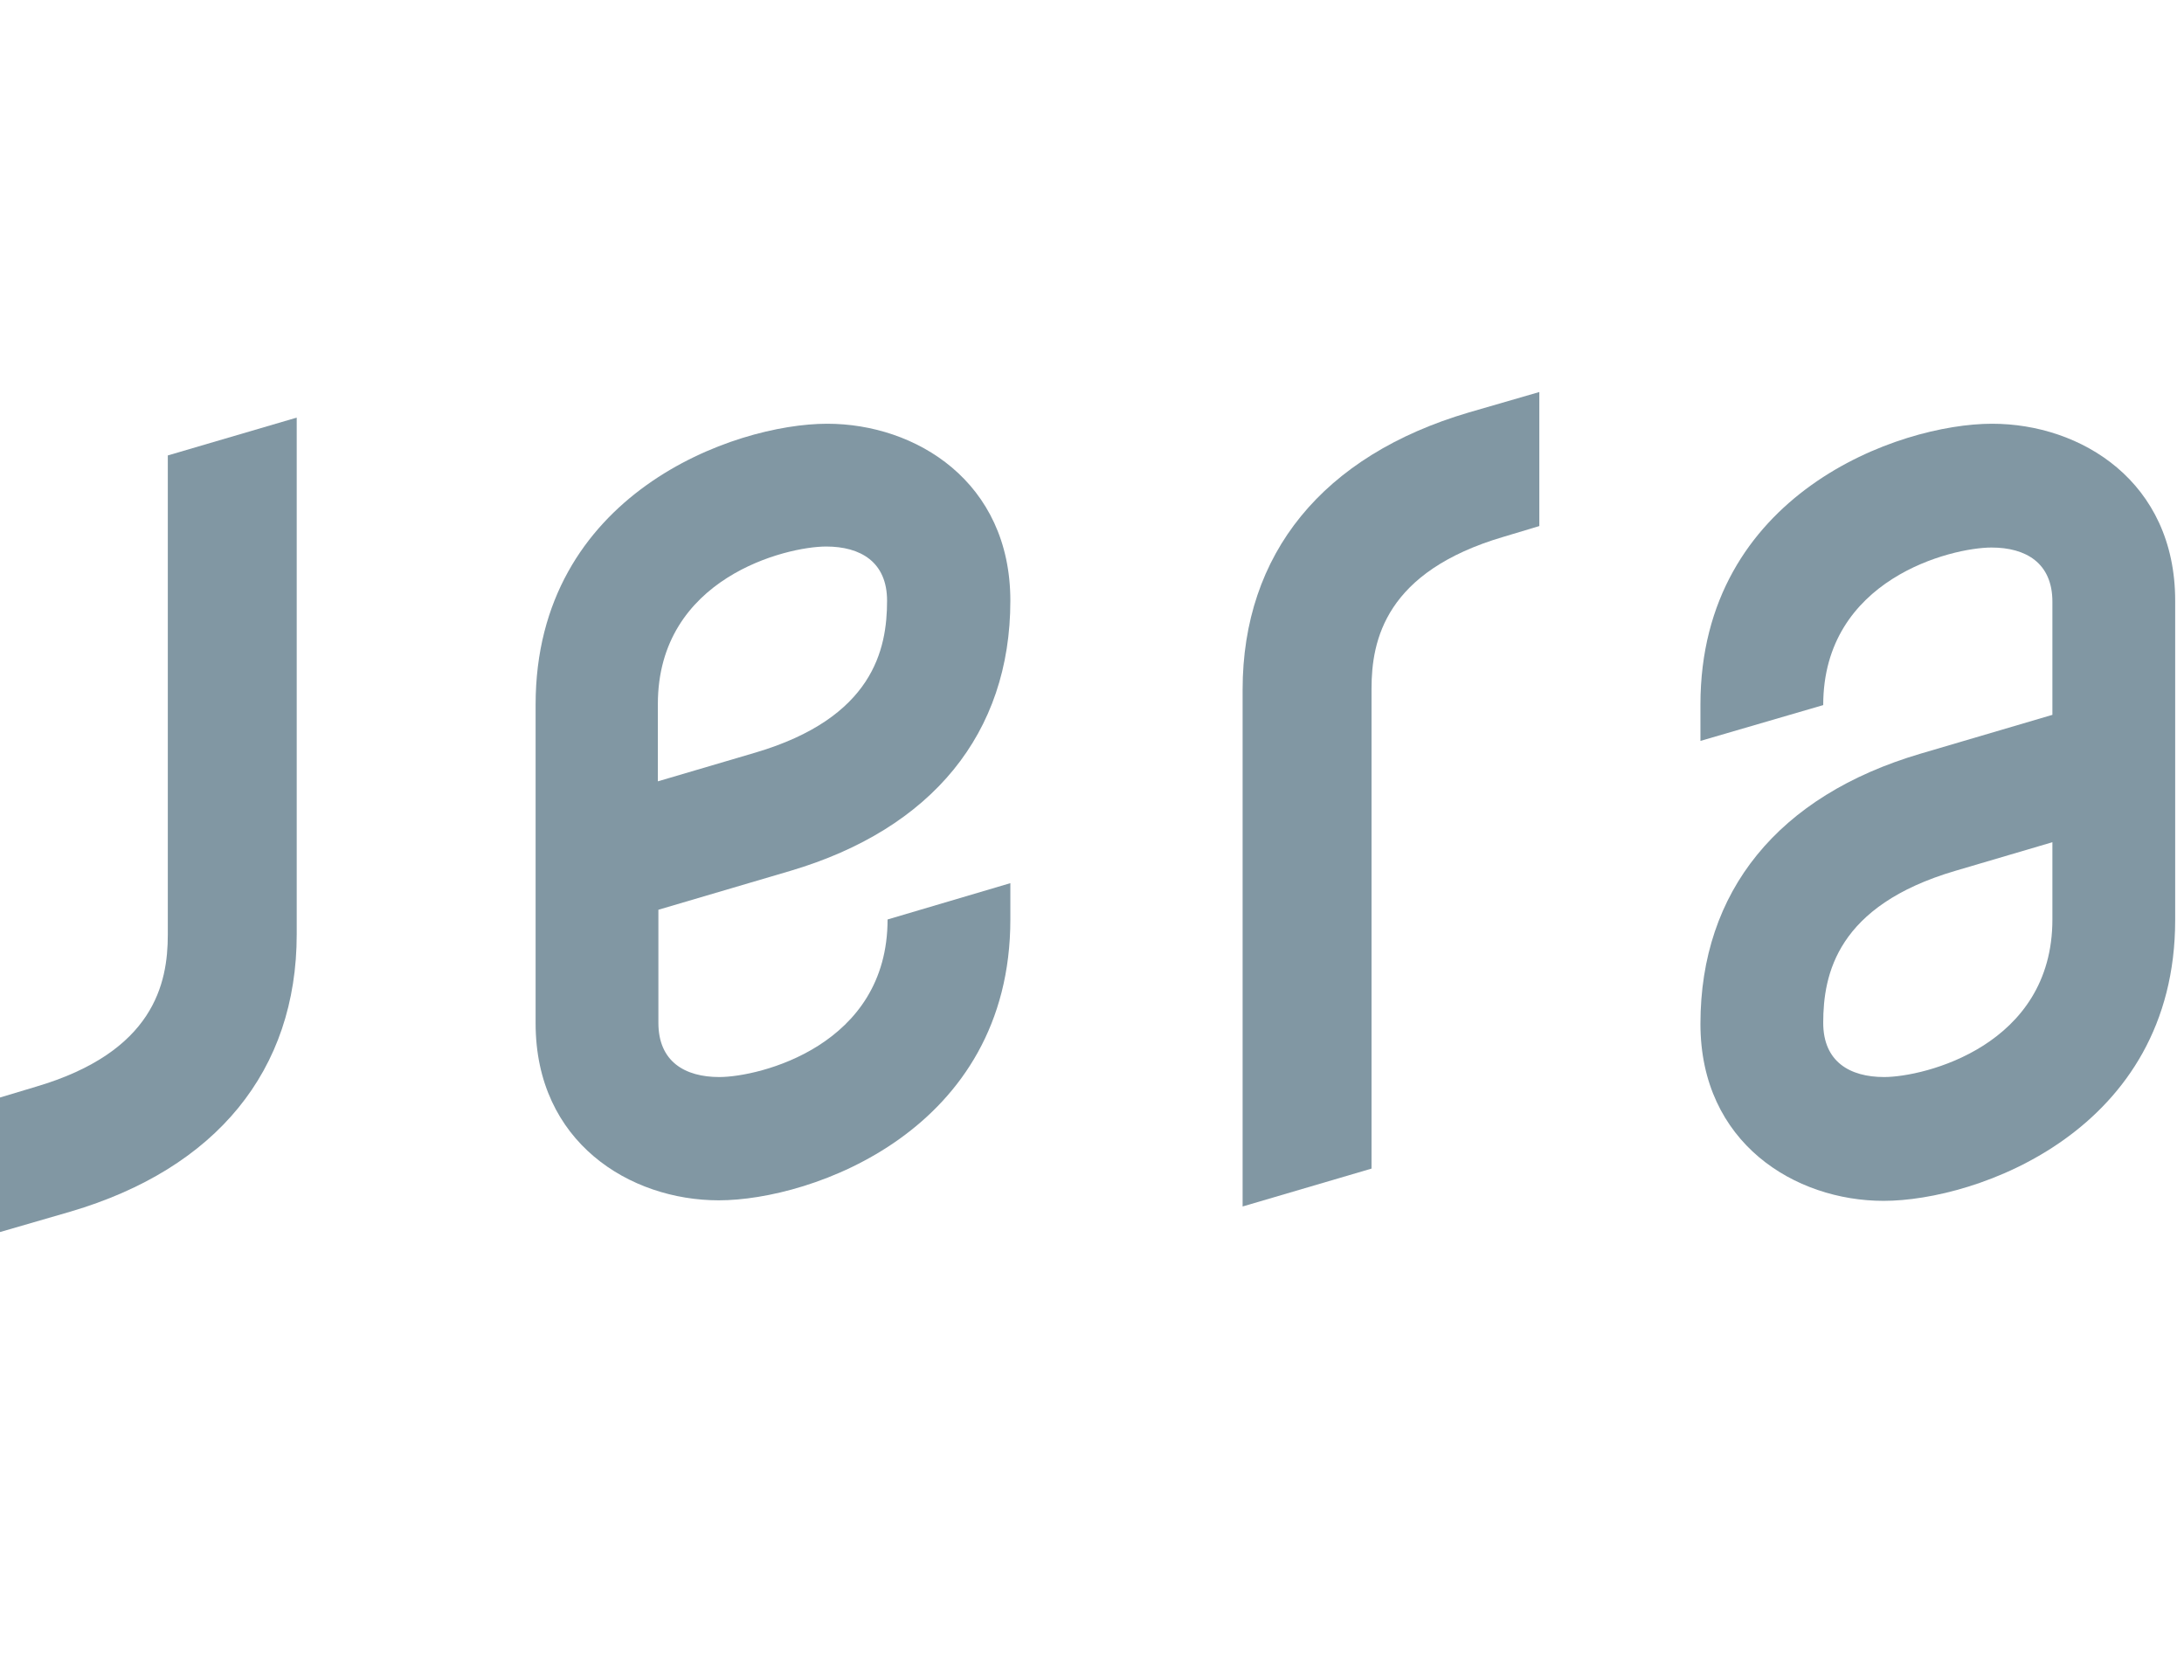
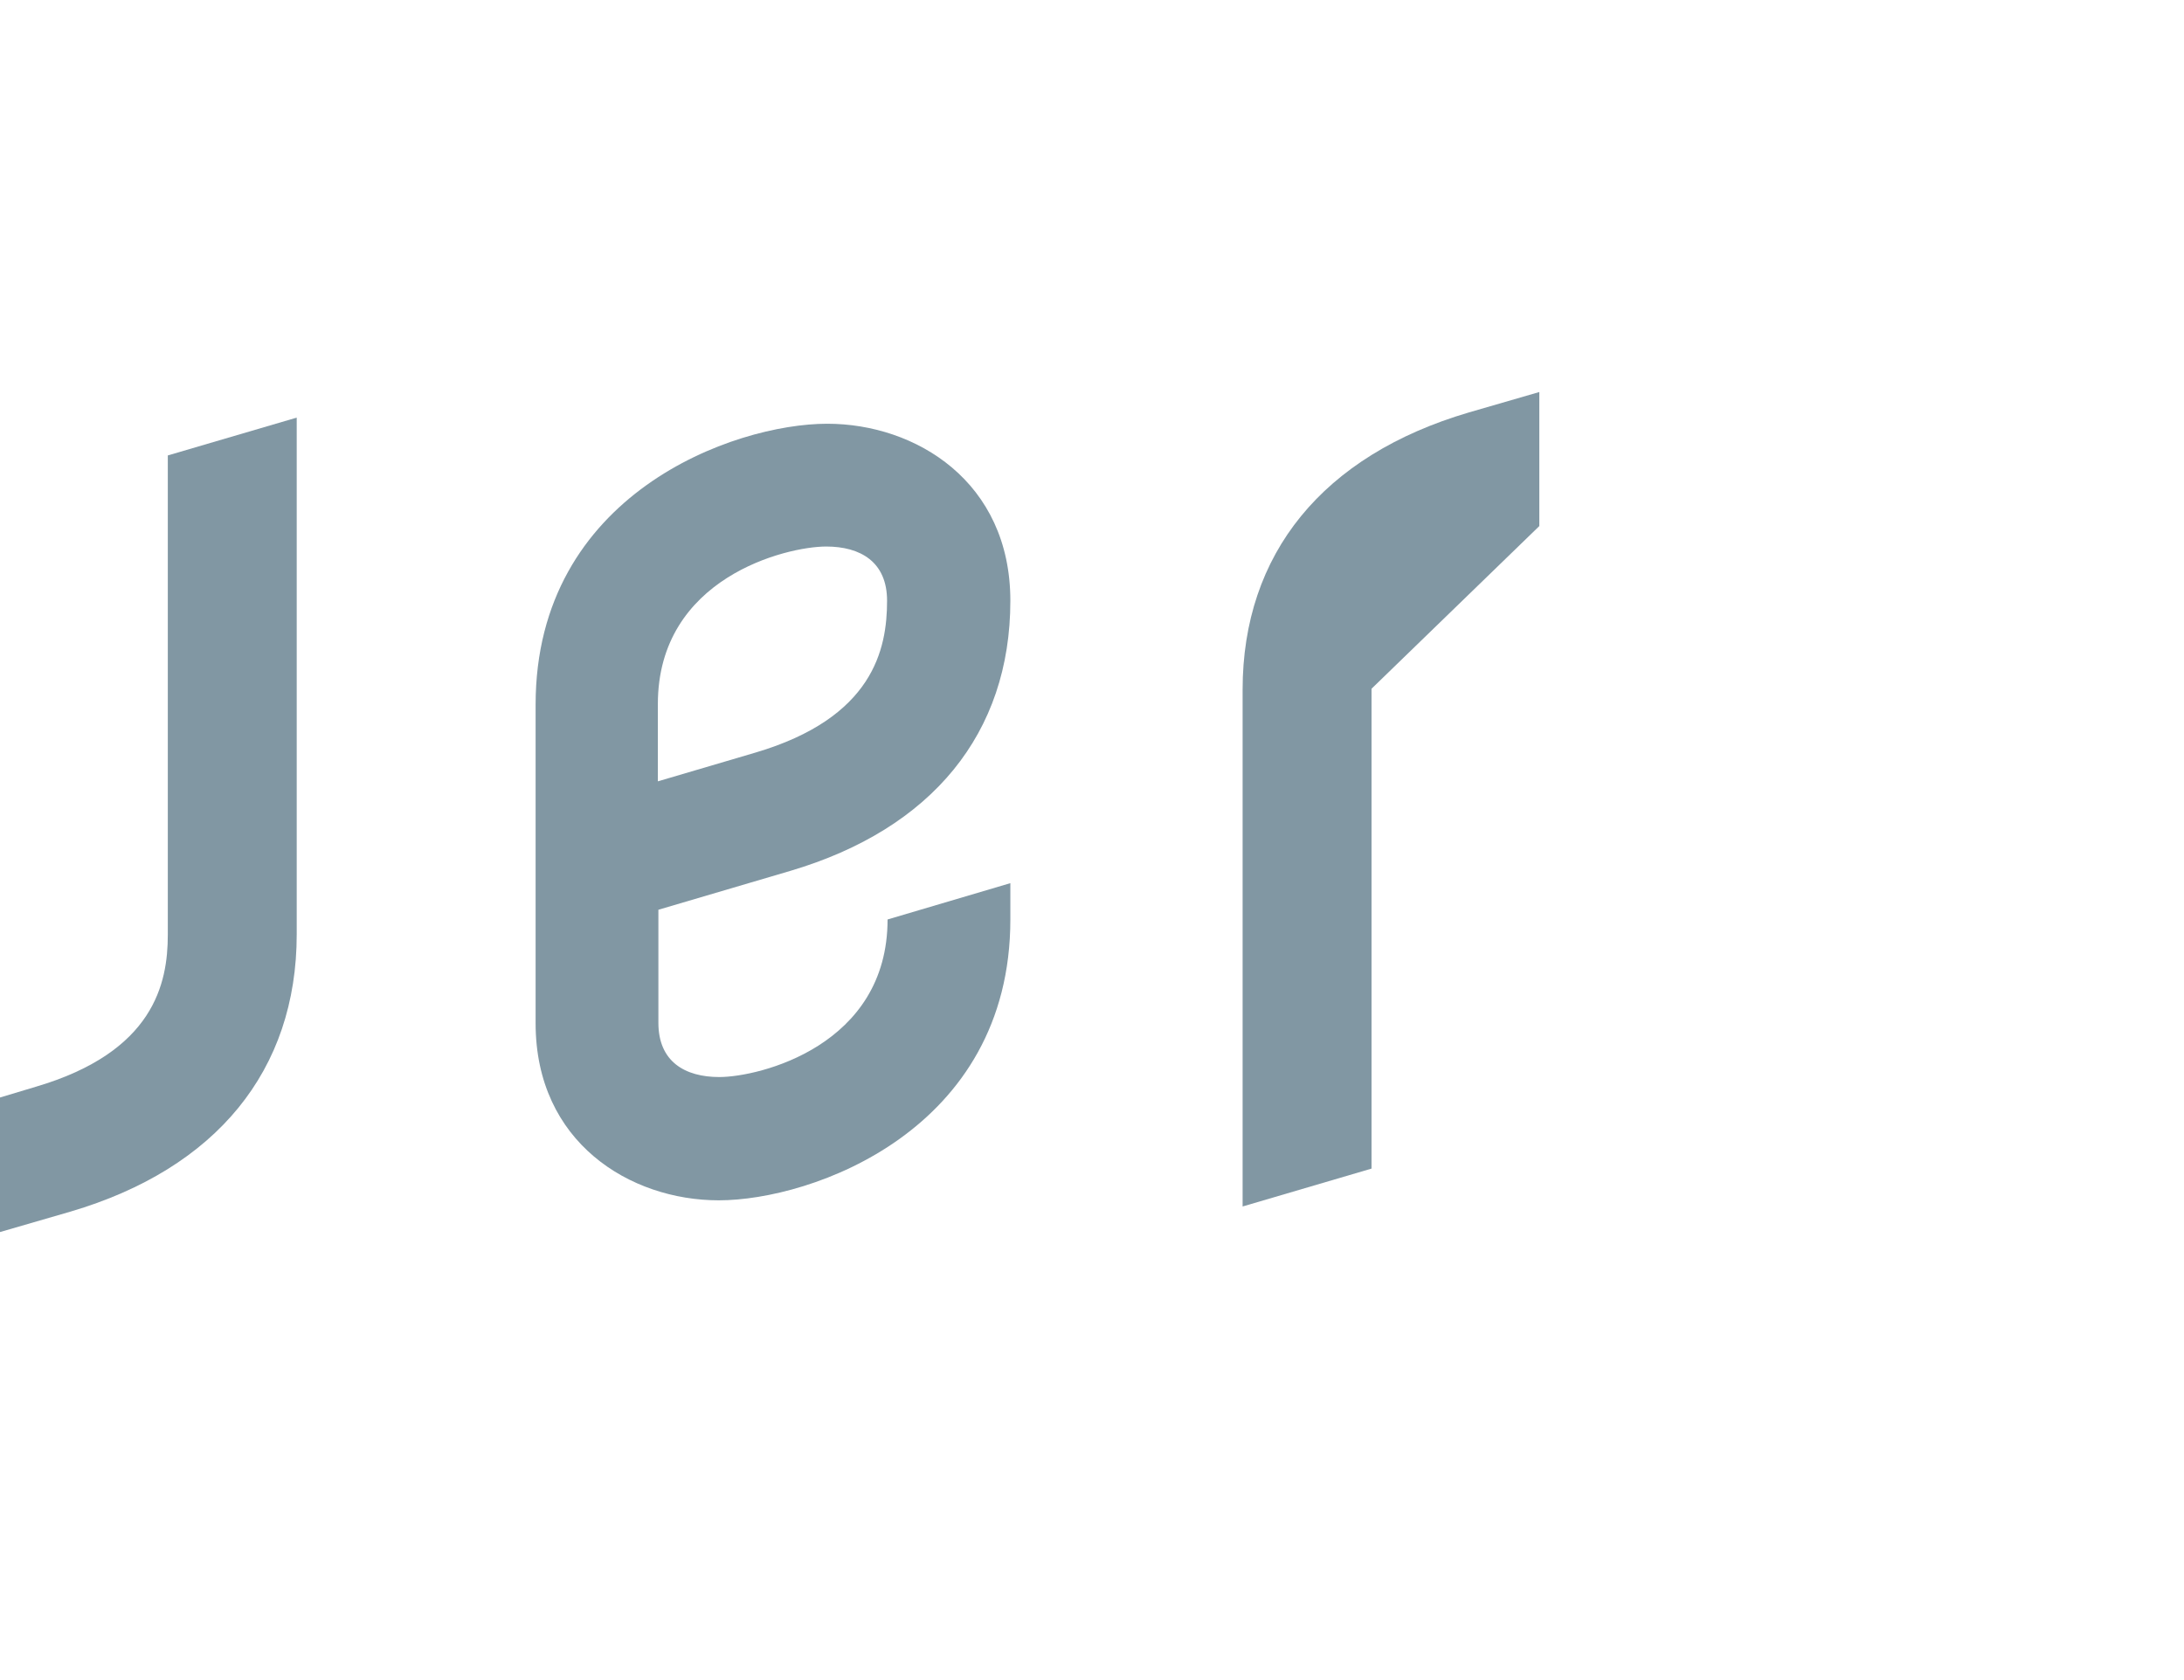
<svg xmlns="http://www.w3.org/2000/svg" width="78" height="60" viewBox="0 0 78 60" fill="none">
  <path d="M5.993 33.385C5.993 35.121 5.499 37.569 1.279 38.811L0 39.195V44L2.521 43.269C7.728 41.734 10.597 38.227 10.597 33.367V14.914L5.993 16.265V33.385Z" fill="#8197A3" />
  <path d="M28.228 31.101C33.288 29.603 36.084 26.186 36.084 21.454C36.084 17.197 32.704 15.133 29.543 15.133C26.218 15.133 19.129 17.636 19.129 25.163V36.546C19.129 40.803 22.509 42.867 25.67 42.867C28.995 42.867 36.084 40.364 36.084 32.837V31.54L31.699 32.837C31.699 37.35 27.113 38.464 25.688 38.464C24.464 38.464 23.514 37.916 23.514 36.527V32.49L28.228 31.101ZM23.495 25.145C23.495 20.632 28.081 19.518 29.506 19.518C30.731 19.518 31.681 20.066 31.681 21.454C31.681 23.19 31.187 25.638 26.967 26.881L23.495 27.904V25.145Z" fill="#8197A3" />
-   <path d="M48.983 24.597C48.983 22.861 49.476 20.413 53.697 19.171L54.976 18.787V14L52.454 14.731C47.247 16.265 44.379 19.773 44.379 24.633V43.087L48.983 41.734V24.597Z" fill="#8197A3" />
-   <path d="M71.145 15.133C67.819 15.133 60.73 17.636 60.73 25.163V26.46L65.115 25.181C65.115 20.669 69.701 19.554 71.126 19.554C72.35 19.554 73.3 20.102 73.3 21.491V25.529L68.587 26.917C63.508 28.415 60.73 31.832 60.73 36.564C60.73 40.821 64.111 42.886 67.271 42.886C70.597 42.886 77.685 40.383 77.685 32.855V21.454C77.685 17.197 74.324 15.133 71.145 15.133ZM73.3 32.837C73.3 37.35 68.715 38.464 67.29 38.464C66.065 38.464 65.115 37.916 65.115 36.527C65.115 34.792 65.609 32.343 69.829 31.101L73.3 30.078V32.837Z" fill="#8197A3" />
+   <path d="M48.983 24.597L54.976 18.787V14L52.454 14.731C47.247 16.265 44.379 19.773 44.379 24.633V43.087L48.983 41.734V24.597Z" fill="#8197A3" />
</svg>